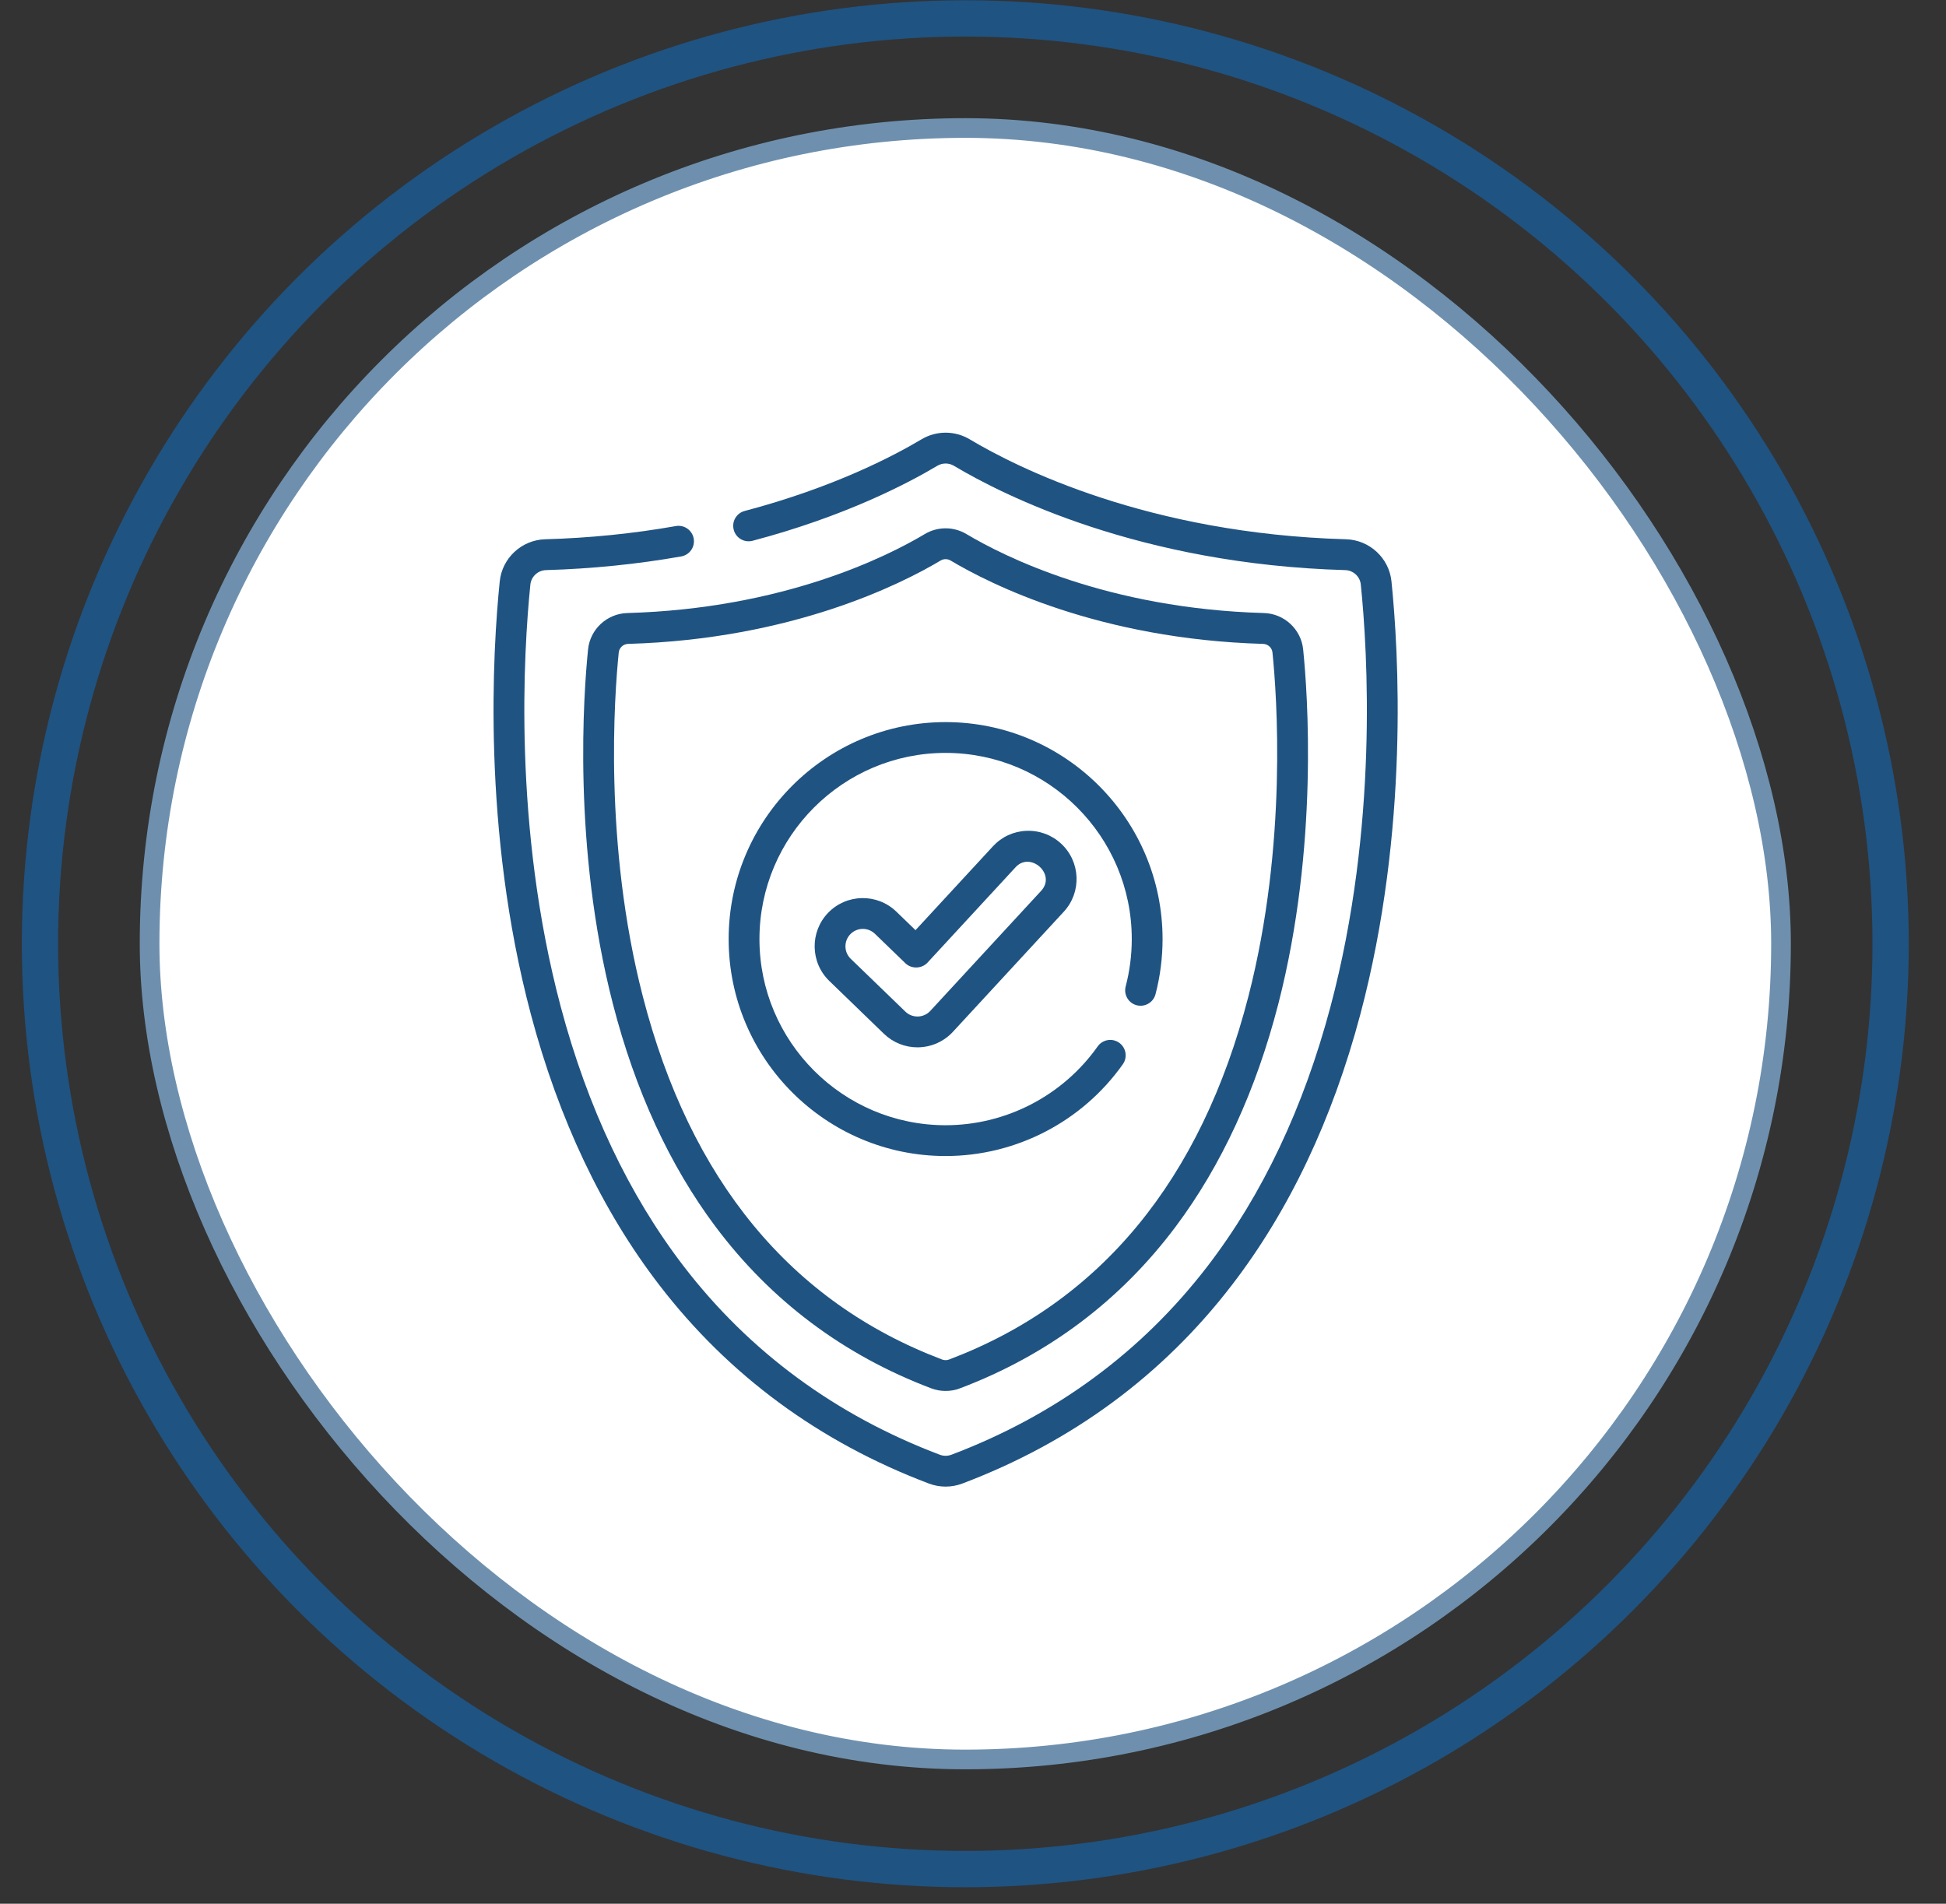
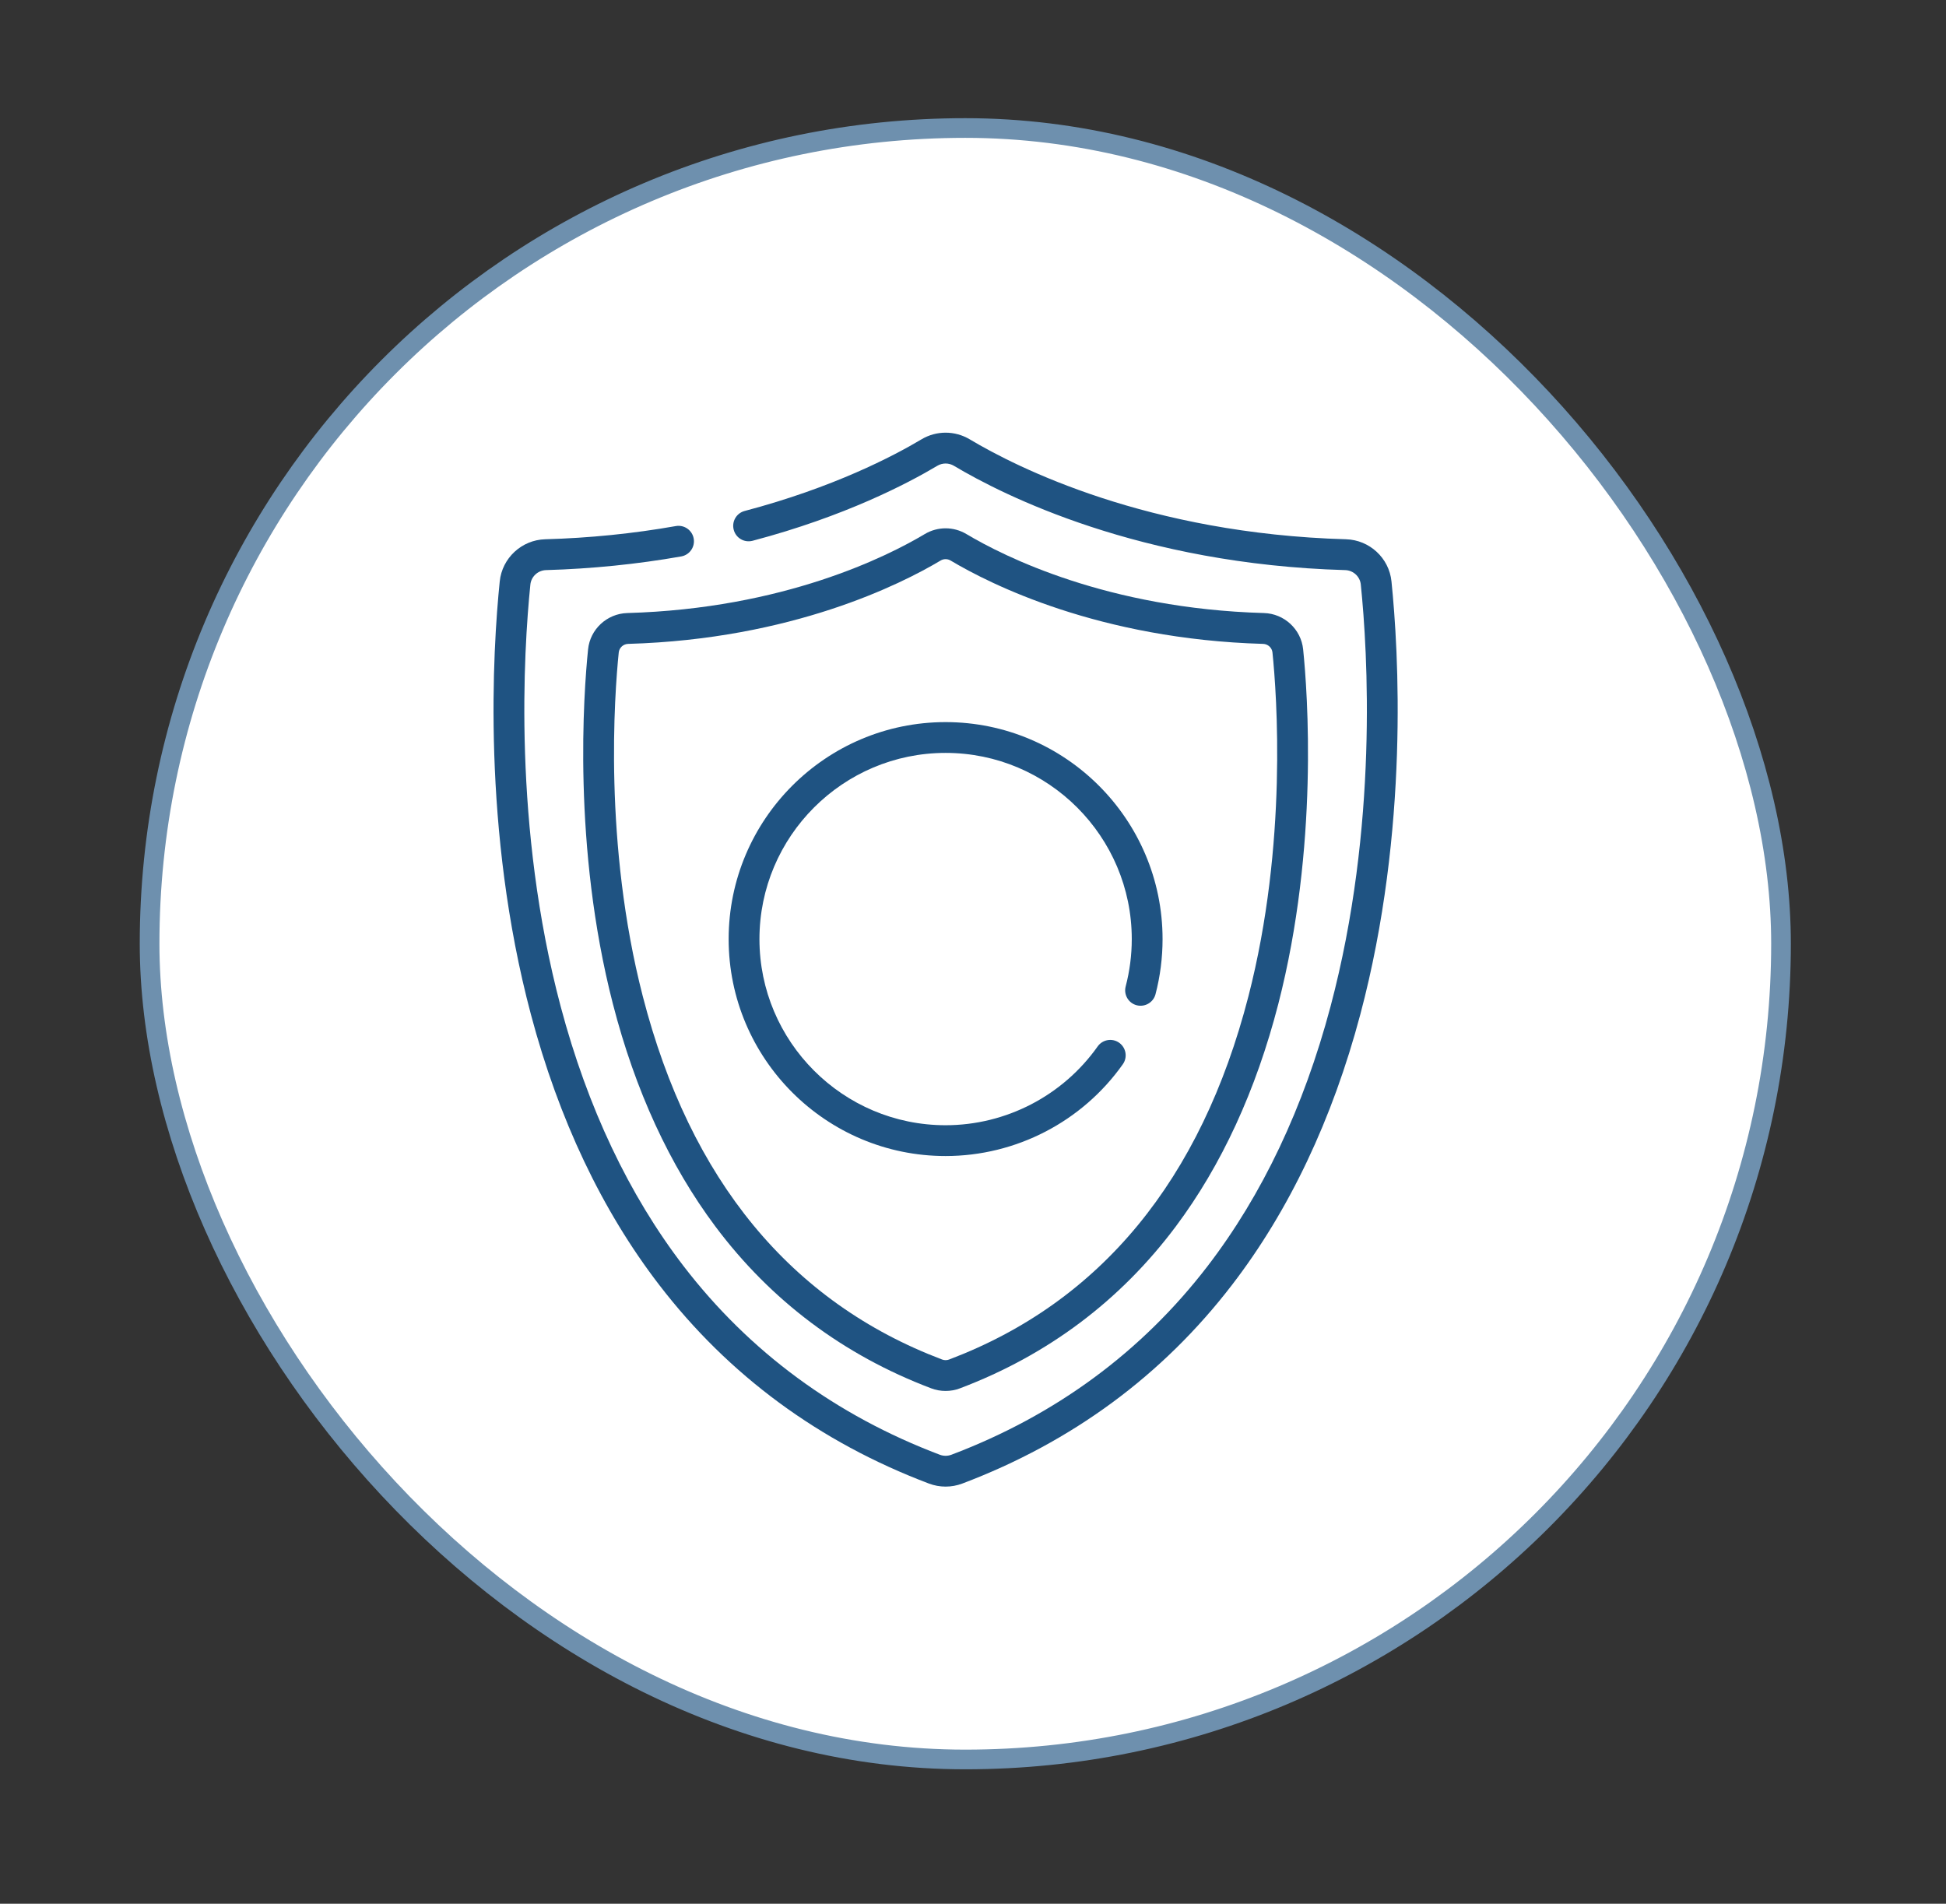
<svg xmlns="http://www.w3.org/2000/svg" width="46" height="45" viewBox="0 0 46 45" fill="none">
  <rect x="0" y="0" width="46" height="45" fill="#333333" stroke="none" />
  <rect x="3.536" y="3.026" width="38.564" height="38.564" rx="19.282" fill="white" />
  <rect x="3.536" y="3.026" width="38.564" height="38.564" rx="19.282" stroke="#6E90AE" stroke-width="0.465" />
  <path d="M32.892 13.743C32.836 13.191 32.374 12.763 31.817 12.747C27.137 12.614 24.038 11.051 22.923 10.385C22.571 10.175 22.134 10.175 21.782 10.385C21.12 10.78 19.698 11.525 17.603 12.078C17.408 12.129 17.292 12.329 17.344 12.523C17.395 12.718 17.594 12.834 17.789 12.783C19.971 12.207 21.461 11.425 22.155 11.011C22.277 10.938 22.428 10.938 22.55 11.011C23.714 11.706 26.945 13.338 31.797 13.476C31.989 13.481 32.148 13.628 32.167 13.817C32.329 15.399 32.582 19.537 31.451 23.793C30.816 26.181 29.838 28.245 28.544 29.93C26.988 31.956 24.95 33.456 22.489 34.387C22.401 34.42 22.304 34.42 22.216 34.387C19.755 33.456 17.717 31.956 16.16 29.93C14.867 28.245 13.889 26.181 13.254 23.793C12.123 19.537 12.376 15.399 12.537 13.817C12.557 13.628 12.716 13.481 12.908 13.476C13.988 13.445 15.063 13.336 16.102 13.153C16.301 13.118 16.433 12.929 16.398 12.731C16.363 12.533 16.174 12.4 15.976 12.435C14.971 12.613 13.932 12.718 12.887 12.747C12.331 12.763 11.869 13.191 11.813 13.743C11.647 15.365 11.388 19.608 12.55 23.98C13.21 26.462 14.23 28.613 15.583 30.373C17.223 32.509 19.368 34.089 21.958 35.068C22.085 35.116 22.219 35.14 22.352 35.14C22.486 35.14 22.62 35.116 22.747 35.068C25.337 34.089 27.482 32.509 29.122 30.373C30.475 28.613 31.495 26.462 32.155 23.98C33.317 19.608 33.058 15.365 32.892 13.743Z" fill="#1F5382" />
  <path d="M13.901 15.35C13.796 16.375 13.529 20.008 14.488 23.731C15.015 25.776 15.829 27.545 16.909 28.989C18.223 30.745 19.94 32.033 22.012 32.817C22.122 32.859 22.237 32.879 22.352 32.879C22.468 32.879 22.583 32.859 22.692 32.817C24.765 32.033 26.482 30.745 27.795 28.989C28.875 27.545 29.69 25.776 30.217 23.731C31.175 20.008 30.909 16.375 30.804 15.35C30.756 14.874 30.357 14.505 29.878 14.491C26.175 14.386 23.726 13.15 22.844 12.624C22.541 12.443 22.164 12.443 21.86 12.624C20.979 13.15 18.53 14.386 14.827 14.491C14.348 14.505 13.949 14.874 13.901 15.35ZM22.234 13.25C22.27 13.228 22.311 13.217 22.352 13.217C22.393 13.217 22.434 13.228 22.471 13.25C23.401 13.805 25.983 15.109 29.857 15.22C29.972 15.223 30.068 15.311 30.079 15.424C30.181 16.419 30.439 19.944 29.511 23.549C28.392 27.894 26.011 30.783 22.435 32.136C22.382 32.156 22.323 32.156 22.27 32.136C18.694 30.783 16.313 27.894 15.194 23.549C14.265 19.944 14.524 16.419 14.626 15.424C14.637 15.311 14.733 15.223 14.848 15.22C18.722 15.109 21.304 13.805 22.234 13.25Z" fill="#1F5382" />
  <path d="M22.352 27.326C24.015 27.326 25.581 26.515 26.542 25.156C26.658 24.992 26.619 24.765 26.455 24.648C26.291 24.532 26.063 24.571 25.947 24.735C25.122 25.901 23.779 26.598 22.352 26.598C19.926 26.598 17.952 24.624 17.952 22.198C17.952 19.771 19.926 17.797 22.352 17.797C24.779 17.797 26.753 19.771 26.753 22.198C26.753 22.577 26.704 22.954 26.609 23.317C26.558 23.512 26.674 23.711 26.869 23.762C27.064 23.812 27.263 23.696 27.314 23.502C27.425 23.078 27.481 22.639 27.481 22.198C27.481 19.369 25.18 17.069 22.352 17.069C19.524 17.069 17.224 19.369 17.224 22.198C17.224 25.026 19.524 27.326 22.352 27.326Z" fill="#1F5382" />
-   <path d="M24.263 19.639C23.959 19.651 23.678 19.781 23.471 20.005L21.641 21.987L21.188 21.549C20.736 21.112 20.013 21.124 19.576 21.576C19.14 22.028 19.152 22.751 19.604 23.188L20.895 24.437C21.109 24.643 21.39 24.757 21.688 24.757C21.699 24.757 21.71 24.757 21.72 24.756C22.025 24.748 22.319 24.614 22.525 24.39L25.146 21.551C25.573 21.09 25.544 20.367 25.082 19.941C24.858 19.734 24.567 19.627 24.263 19.639ZM24.611 21.057L21.99 23.896C21.834 24.065 21.567 24.073 21.402 23.913C21.401 23.912 20.11 22.664 20.11 22.664C19.947 22.507 19.943 22.246 20.1 22.083C20.181 21.999 20.288 21.957 20.396 21.957C20.499 21.957 20.602 21.996 20.682 22.073C20.682 22.073 21.402 22.769 21.403 22.77C21.546 22.908 21.788 22.901 21.924 22.755C21.924 22.755 24 20.506 24.007 20.499C24.358 20.118 24.973 20.665 24.611 21.057Z" fill="#1F5382" />
-   <circle cx="22.818" cy="22.308" r="21.873" stroke="#1F5382" stroke-width="0.858" />
</svg>